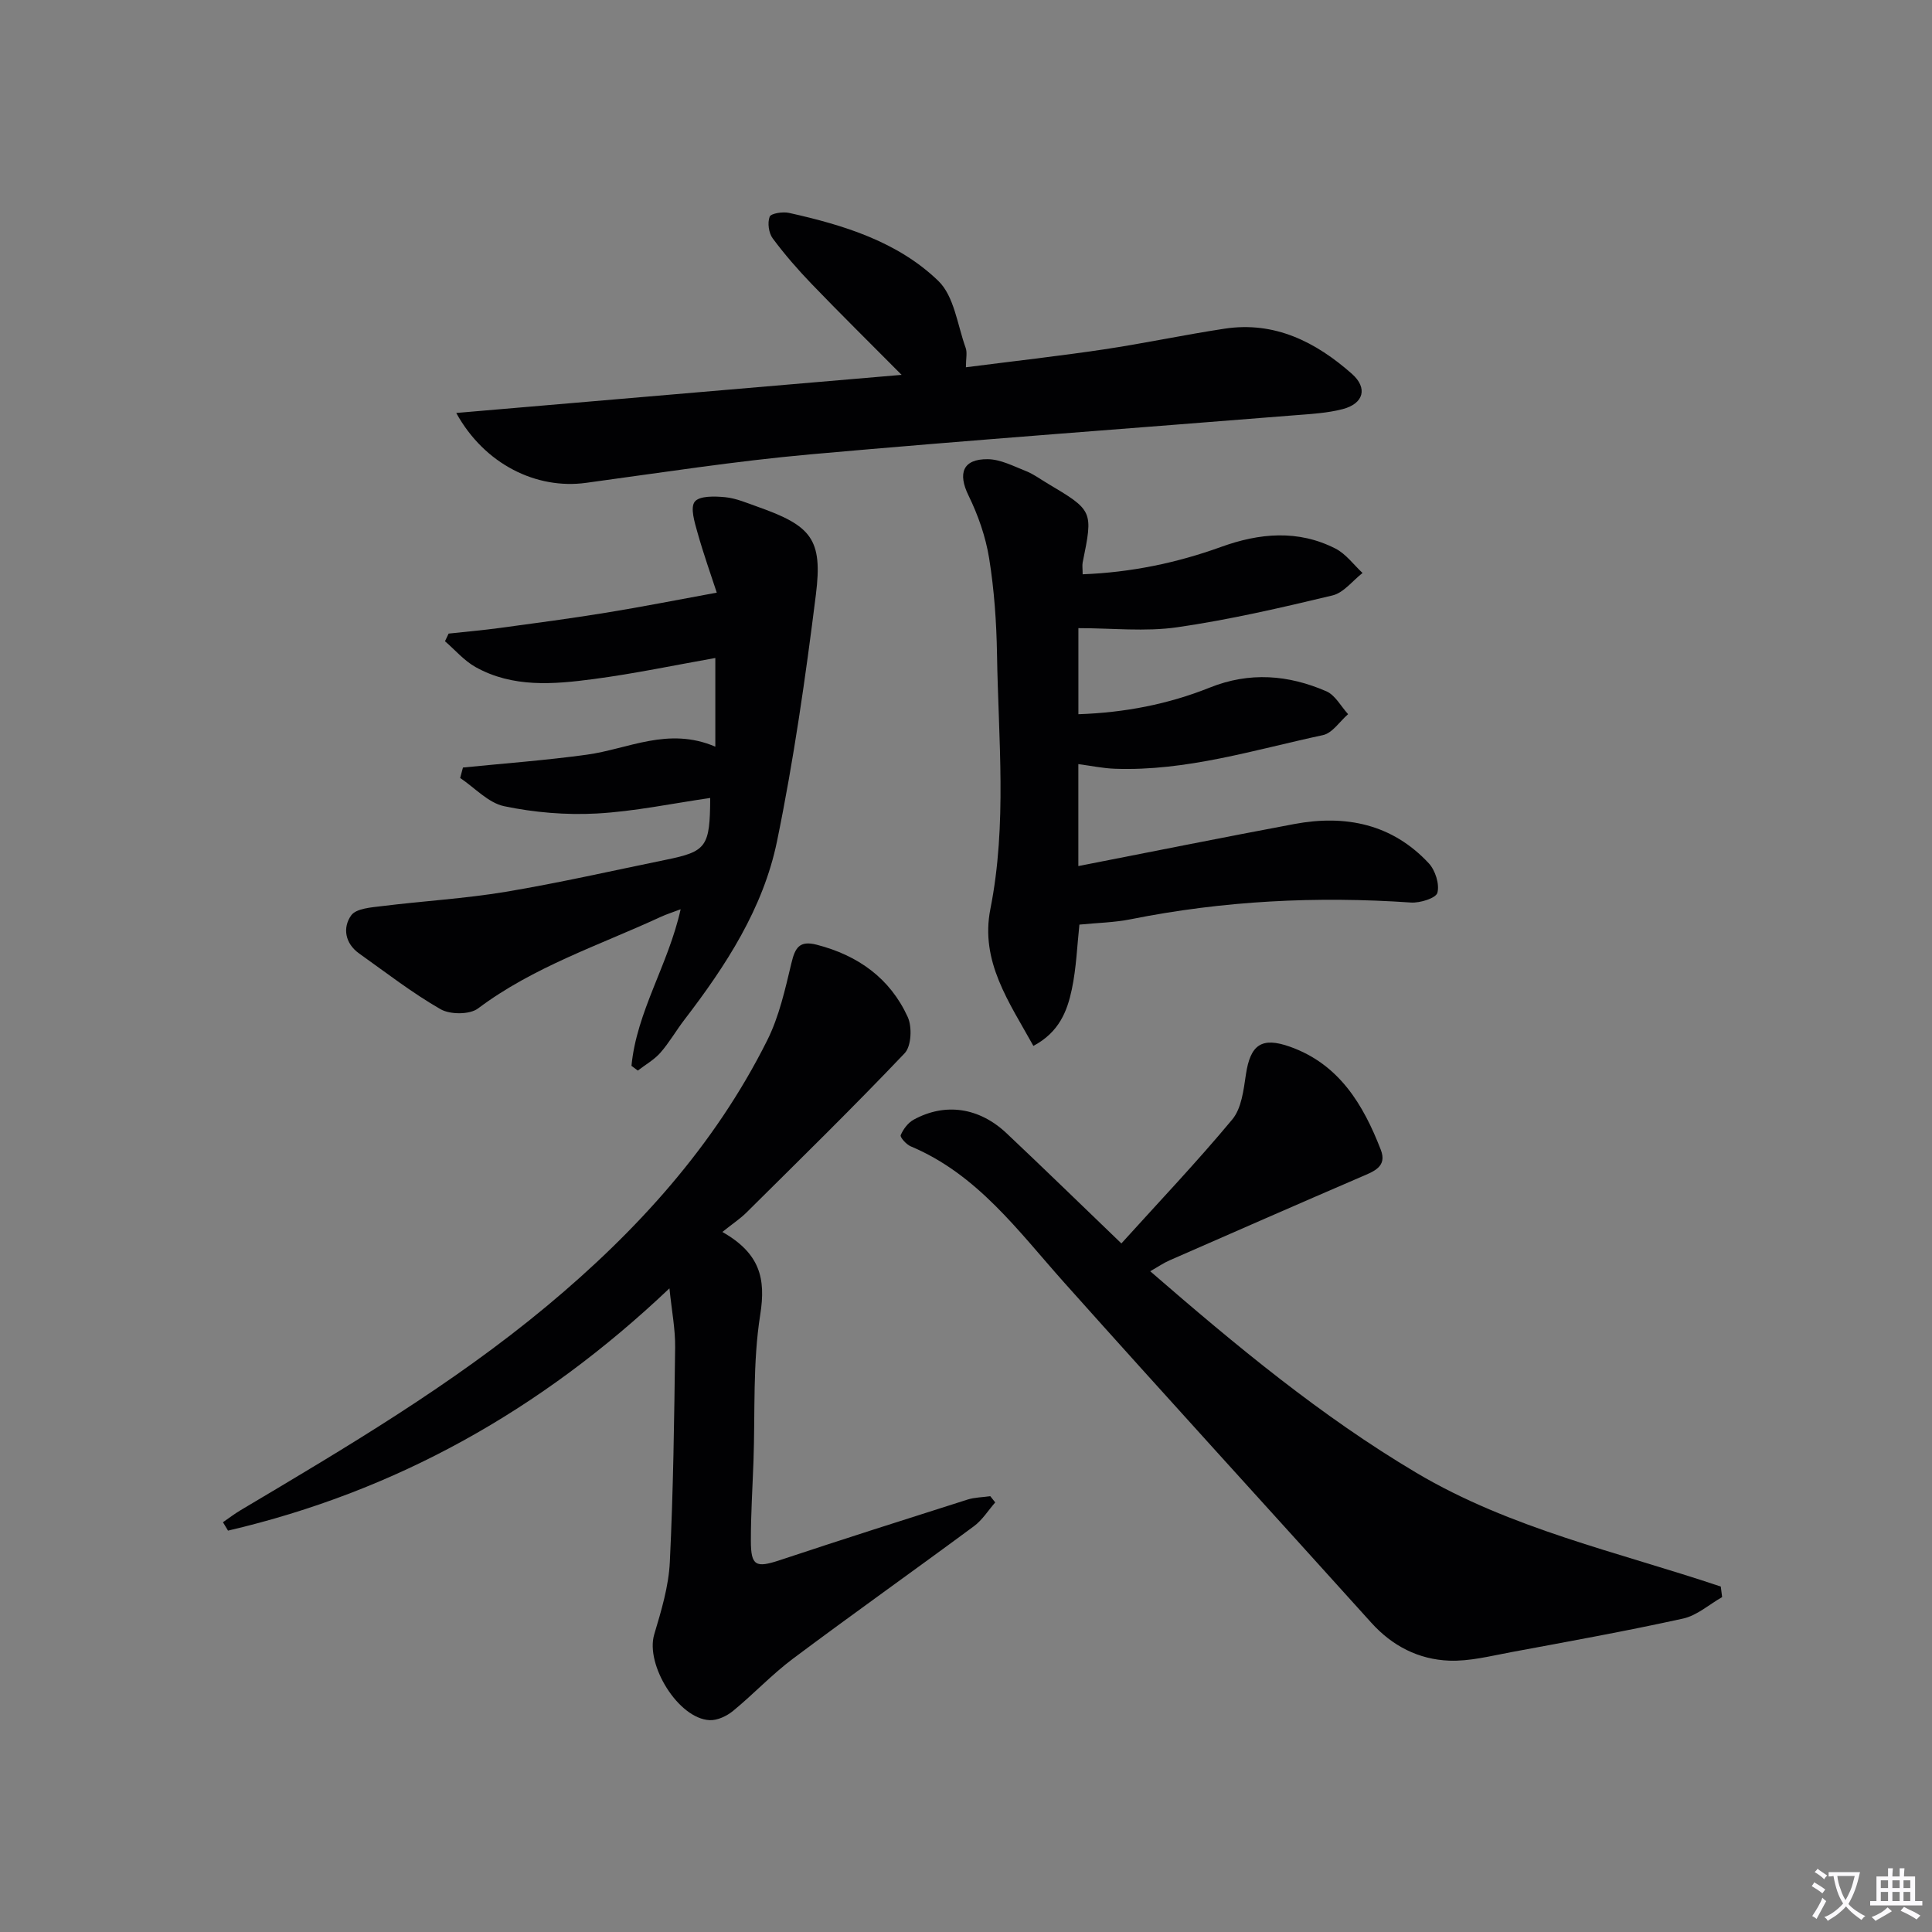
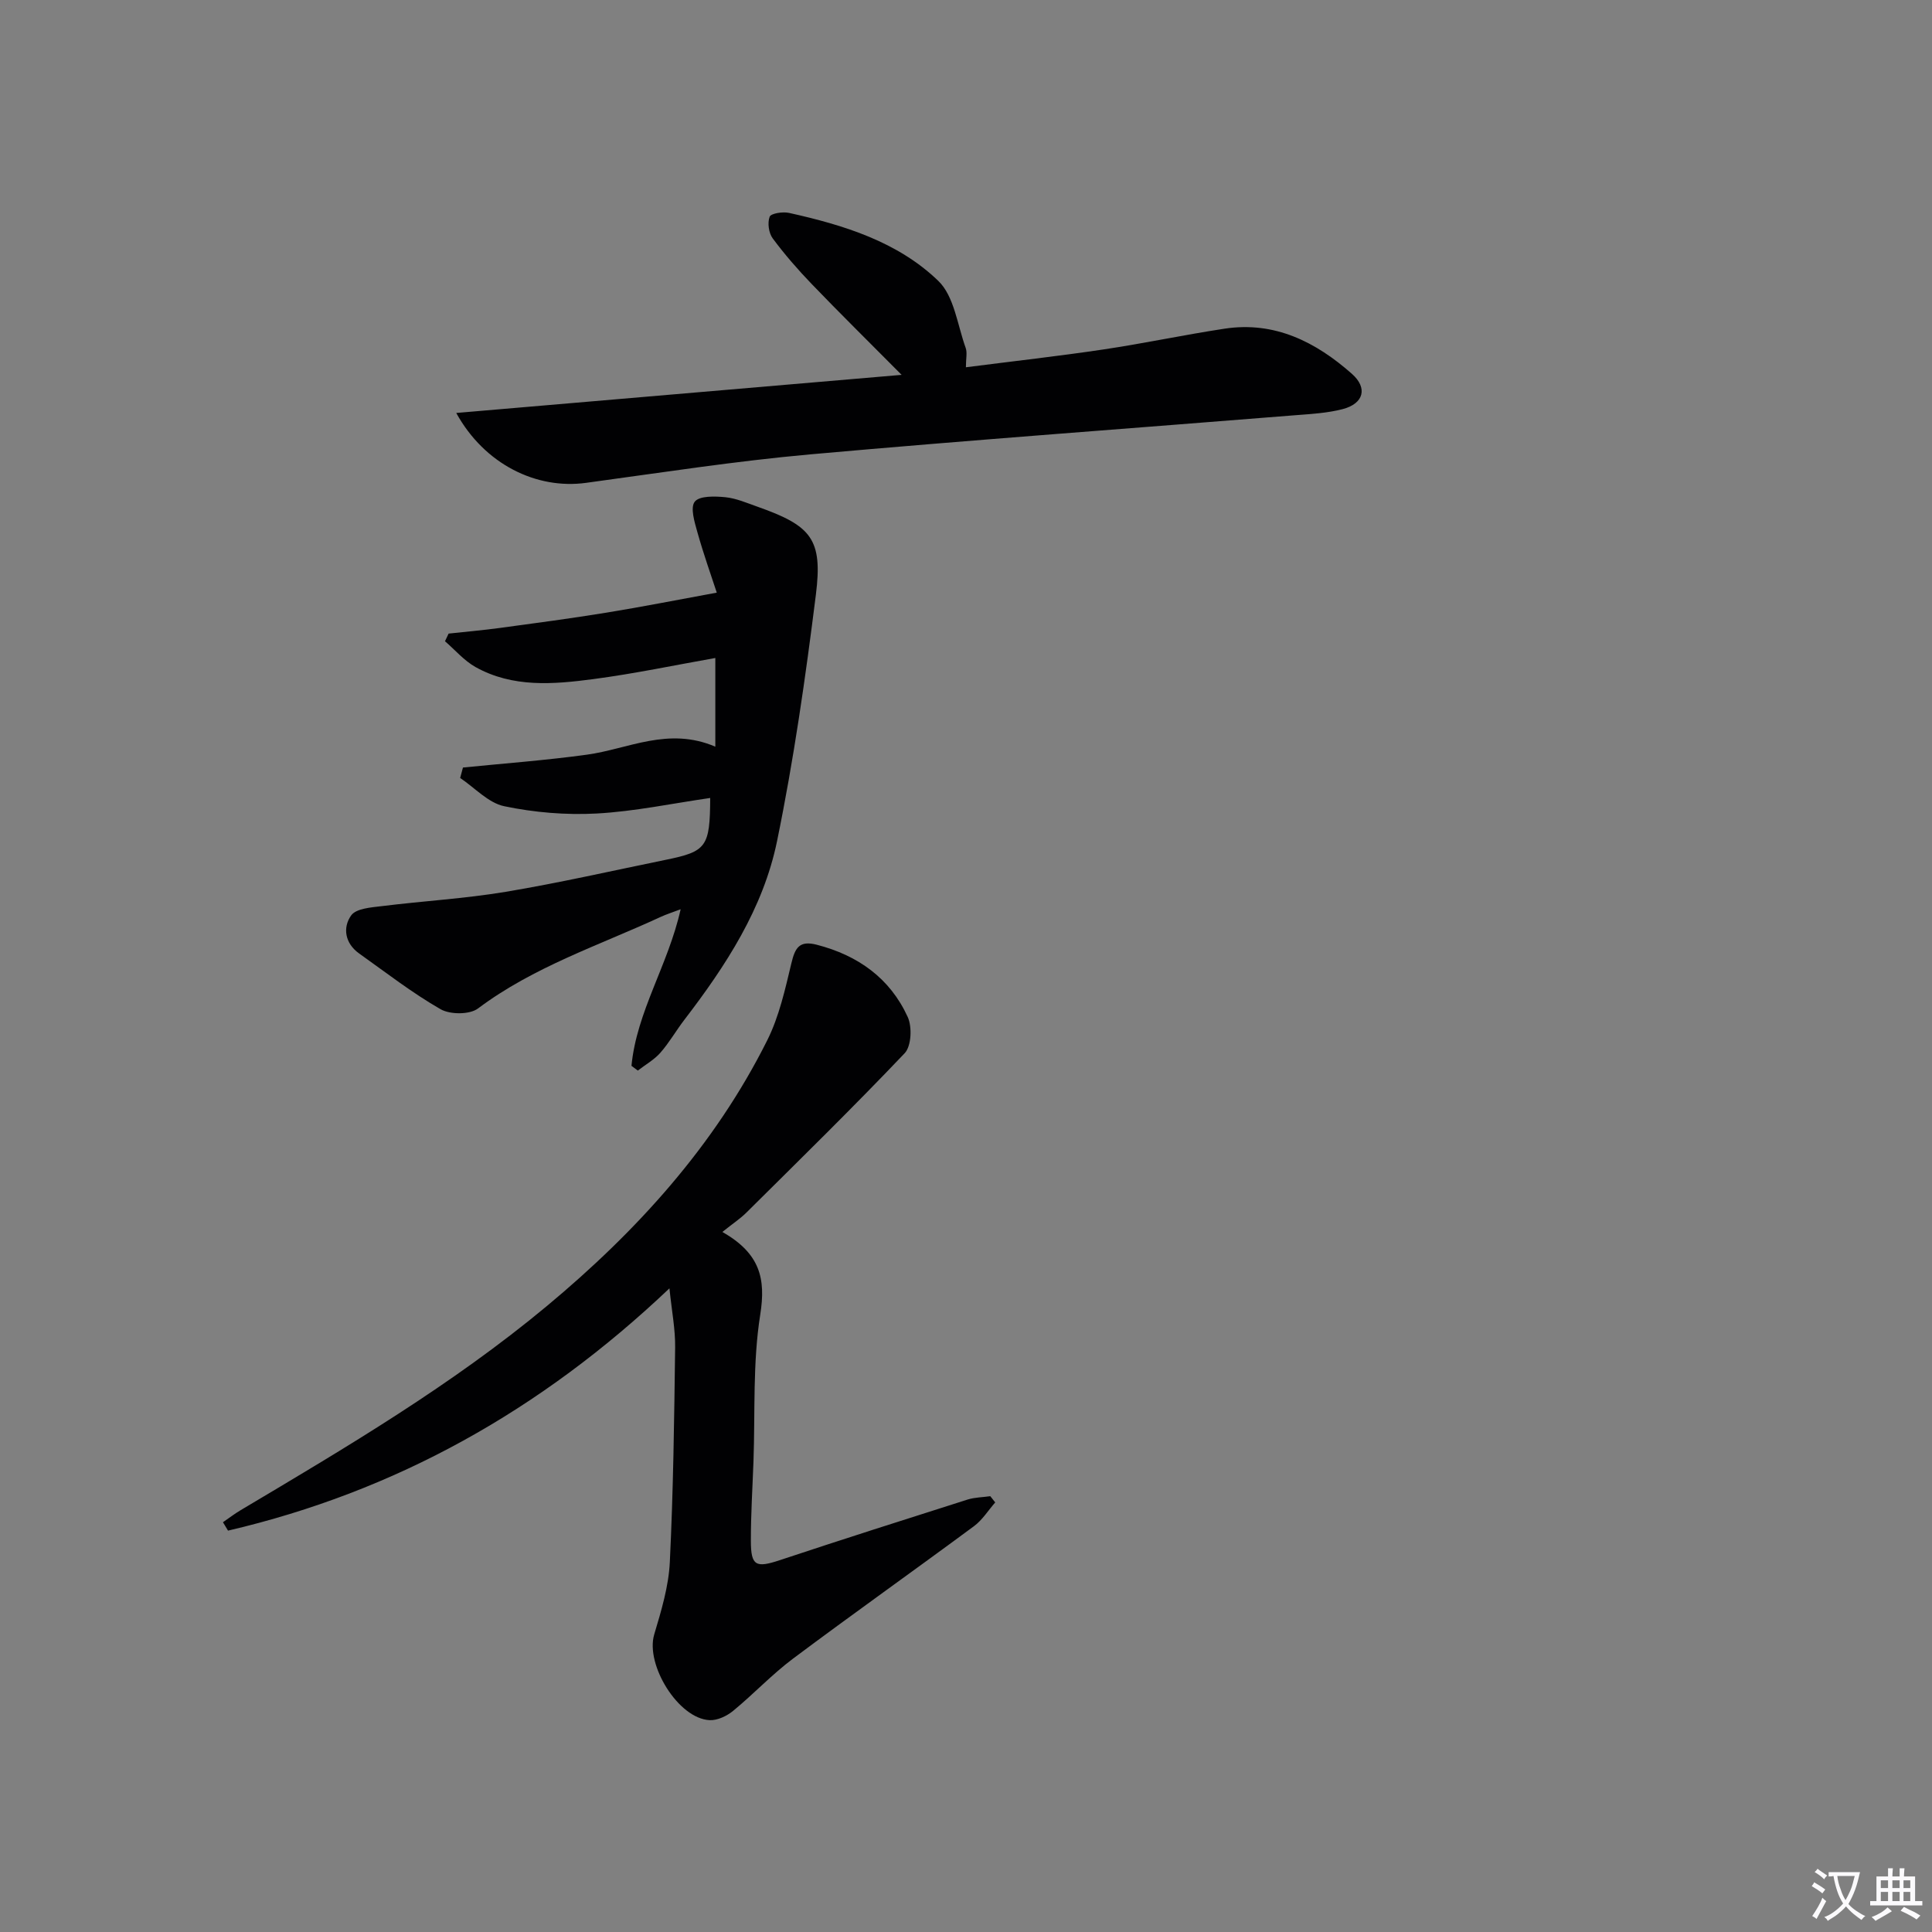
<svg xmlns="http://www.w3.org/2000/svg" enable-background="new 0 0 400 400" viewBox="0 0 400 400">
  <rect x="0" y="0" width="400" height="400" fill="#808080" stroke="none" />
  <path d="m377.9 391.2c-.2.3-.4.5-.6.8-.7-.6-1.4-1-2.2-1.5.2-.3.4-.5.5-.8.6.4 1.4.8 2.3 1.5zm-1.8 6.1c-.2-.2-.5-.4-.9-.6.4-.6.8-1.2 1.2-1.9s.7-1.3.9-1.9c.3.3.5.5.8.7-.7 1.3-1.4 2.6-2 3.7zm2.2-9c-.3.3-.5.5-.6.8-.6-.6-1.3-1.1-2-1.5.3-.3.5-.5.6-.7.6.5 1.3.9 2 1.4zm.3.2v-.9h2 4.5c-.3 1.3-.6 2.5-1 3.6s-.9 2.1-1.4 3c.4.5 1 1 1.6 1.4s1.2.8 1.9 1.1c-.3.2-.5.4-.8.8-.4-.3-1-.7-1.6-1.2s-1.2-1.1-1.6-1.6c-.5.6-1.1 1.1-1.7 1.6s-1.4.9-2.1 1.4c-.1-.3-.3-.5-.7-.8.6-.2 1.2-.5 1.9-1s1.4-1.1 2-1.8c-.5-.8-.9-1.6-1.2-2.5s-.6-2-.8-3.2c-.4.1-.7.1-1 .1zm2.5 2.7c.3 1 .7 1.7 1 2.2.3-.5.6-1.1 1-2s.6-1.9.9-3h-3.2-.4c.1.9.3 1.8.7 2.8z" fill="#fbfafc" />
  <path d="m396.5 388.5v1.5 3.6h1.5v.9c-.4 0-1 0-1.7 0h-7.9c-.5 0-.9 0-1.2 0v-.9h1.3v-3.5c0-.7 0-1.2 0-1.6h2.4c0-.8 0-1.4 0-1.7h1c0 .3-.1.8-.1 1.7h1.5c0-.8 0-1.4 0-1.7h1c0 .3-.1.9-.1 1.7zm-8.2 9.2c-.2-.3-.5-.5-.8-.8.8-.3 1.4-.6 1.9-.9s1-.7 1.4-1.1c.3.3.6.5.9.8-1.6 1-2.8 1.6-3.4 2zm2.6-6.8v-1.6h-1.5v1.6zm0 2.7v-1.9h-1.5v1.9zm2.4-2.7v-1.6h-1.5v1.6zm0 2.7v-1.9h-1.5v1.9zm.2 2 .7-.8c.4.2.9.5 1.6.8s1.3.7 1.8 1c-.3.3-.5.5-.8.8-.4-.3-1.5-1-3.3-1.8zm2-4.7v-1.6h-1.4v1.6zm0 2.7v-1.9h-1.4v1.9z" fill="#fbfafc" />
  <g fill="#010103">
-     <path d="m238.14 263.2c17.88 15.5 35.39 30.02 55.09 41.72 19.57 11.62 41.75 16.4 63.04 23.56.09.73.19 1.45.28 2.18-2.69 1.53-5.21 3.82-8.1 4.45-11.82 2.6-23.73 4.75-35.63 6.96-4.24.79-8.56 1.91-12.79 1.75-6.32-.25-11.77-3.02-16.14-7.88-21.17-23.49-42.51-46.83-63.57-70.41-9.52-10.66-17.96-22.4-31.78-28.2-.9-.38-2.24-1.88-2.06-2.31.53-1.24 1.51-2.56 2.68-3.2 6.52-3.57 13.56-2.55 19.25 2.82 7.75 7.31 15.38 14.74 23.76 22.8 7.77-8.6 15.66-16.89 22.96-25.67 1.92-2.31 2.34-6.1 2.82-9.3.92-6.16 3.23-7.86 9.15-5.75 10.16 3.62 15.15 11.96 18.78 21.33 1.36 3.5-1.45 4.48-4.03 5.59-13.26 5.71-26.48 11.51-39.7 17.3-1.18.51-2.26 1.26-4.01 2.26z" />
    <path d="m149.56 255.06c7.79 4.45 9.03 9.63 7.84 17.12-1.58 9.95-1.04 20.24-1.4 30.38-.2 5.48-.55 10.96-.54 16.44 0 5.23 1.04 5.66 6.01 4.01 12.91-4.29 25.88-8.42 38.85-12.54 1.49-.47 3.13-.47 4.71-.7l1.02 1.29c-1.45 1.66-2.67 3.64-4.4 4.92-12.44 9.2-25.07 18.15-37.46 27.42-4.38 3.28-8.17 7.34-12.41 10.82-1.3 1.07-3.26 2-4.86 1.92-6.49-.31-13.34-11.49-11.47-17.75 1.46-4.89 2.99-9.95 3.23-14.99.72-14.79.91-29.61 1.1-44.43.05-3.73-.69-7.47-1.18-12.23-26.64 25.29-56.73 42.07-91.39 50.16-.35-.58-.7-1.16-1.05-1.74 1.21-.83 2.38-1.73 3.64-2.48 21.88-13.01 43.82-25.96 63.46-42.31 18.59-15.48 34.67-33.16 45.58-54.97 2.47-4.93 3.71-10.55 5.01-15.98.76-3.18 1.64-4.76 5.26-3.82 8.56 2.21 15.17 6.95 18.83 14.97.93 2.05.75 6.03-.64 7.49-10.66 11.21-21.72 22.03-32.7 32.93-1.28 1.29-2.82 2.29-5.04 4.07z" />
-     <path d="m224.15 118.9c9.94-.38 19.43-2.33 28.67-5.67 7.93-2.87 15.93-3.61 23.68.35 2.16 1.1 3.75 3.33 5.6 5.05-2.06 1.6-3.91 4.1-6.23 4.65-10.64 2.55-21.35 5.03-32.16 6.59-6.59.95-13.43.18-20.44.18v17.82c9.55-.32 18.58-2.06 27.19-5.51 8.26-3.31 16.29-2.65 24.16.77 1.83.8 3.01 3.11 4.49 4.73-1.73 1.5-3.26 3.93-5.22 4.34-14.24 3.05-28.28 7.5-43.09 6.96-2.46-.09-4.91-.61-7.54-.96v21.11c15.19-2.97 29.95-5.94 44.74-8.71 10.58-1.97 20.23-.01 27.81 8.13 1.35 1.45 2.26 4.31 1.79 6.1-.29 1.12-3.6 2.16-5.48 2.03-19.5-1.34-38.82-.38-58.01 3.46-3.39.68-6.9.74-10.63 1.11-.47 4.32-.63 8.94-1.57 13.4-.95 4.5-2.62 8.88-7.96 11.71-5.02-9.06-11.06-17.49-8.9-28.36 3.48-17.54 1.65-35.16 1.37-52.75-.11-6.63-.58-13.31-1.63-19.85-.72-4.46-2.28-8.92-4.27-12.99-2.25-4.6-1.2-7.57 3.99-7.52 2.65.03 5.33 1.45 7.9 2.46 1.53.6 2.89 1.62 4.32 2.47 9.62 5.72 9.61 5.72 7.42 16.48-.11.62 0 1.3 0 2.42z" />
    <path d="m130.74 220.67c1.07-11.23 7.61-20.88 10.18-32.42-1.64.63-2.93 1.03-4.14 1.59-12.8 5.91-26.31 10.32-37.81 18.95-1.73 1.3-5.77 1.29-7.75.16-5.89-3.38-11.3-7.59-16.86-11.54-2.94-2.09-3.46-5.36-1.65-7.89 1.03-1.44 4.15-1.65 6.38-1.92 8.53-1.06 17.15-1.55 25.62-2.96 11.11-1.86 22.11-4.37 33.15-6.63 8.43-1.72 9.13-2.67 9.18-12.8-7.89 1.14-15.67 2.79-23.52 3.22-6.35.34-12.9-.21-19.12-1.51-3.31-.69-6.1-3.82-9.13-5.85.19-.72.39-1.44.58-2.16 8.55-.86 17.13-1.49 25.64-2.66 8.61-1.18 16.84-5.84 26.61-1.66 0-6.58 0-12.25 0-18.36-8.33 1.47-16.75 3.25-25.25 4.37-8.25 1.09-16.69 1.81-24.39-2.49-2.37-1.33-4.24-3.54-6.33-5.35.25-.53.5-1.05.75-1.58 3.54-.39 7.09-.69 10.61-1.17 7.39-1 14.78-1.98 22.13-3.18 7.26-1.18 14.48-2.61 22.78-4.13-1.16-3.55-2.74-7.97-4-12.47-.59-2.1-1.53-5.13-.56-6.36.97-1.24 4.16-1.14 6.31-.93 2.26.22 4.47 1.19 6.66 1.96 11.19 3.95 13.55 6.71 12.11 18.22-2.14 17.1-4.58 34.2-8.05 51.07-2.86 13.88-10.58 25.74-19.16 36.92-1.72 2.24-3.13 4.73-4.98 6.84-1.29 1.47-3.1 2.48-4.68 3.7-.44-.34-.87-.66-1.31-.98z" />
    <path d="m94.46 85.5c30.82-2.64 60.75-5.2 92.21-7.89-7.01-7.06-12.89-12.85-18.6-18.79-2.88-2.99-5.63-6.15-8.1-9.48-.82-1.11-1.1-3.21-.62-4.47.27-.7 2.73-1.08 4.02-.79 11.3 2.51 22.48 5.95 30.9 14.08 3.29 3.18 3.95 9.12 5.66 13.86.36.99.05 2.22.05 4.02 9.88-1.27 19.24-2.31 28.54-3.7 8.37-1.25 16.65-3.02 25.01-4.29 10.38-1.58 18.89 2.74 26.36 9.34 3.34 2.95 2.45 6.17-1.89 7.31-3.18.83-6.55 1.01-9.86 1.27-33.45 2.69-66.93 5.11-100.36 8.1-15.53 1.39-30.98 3.8-46.45 5.9-10.21 1.4-20.99-3.79-26.87-14.47z" />
  </g>
</svg>